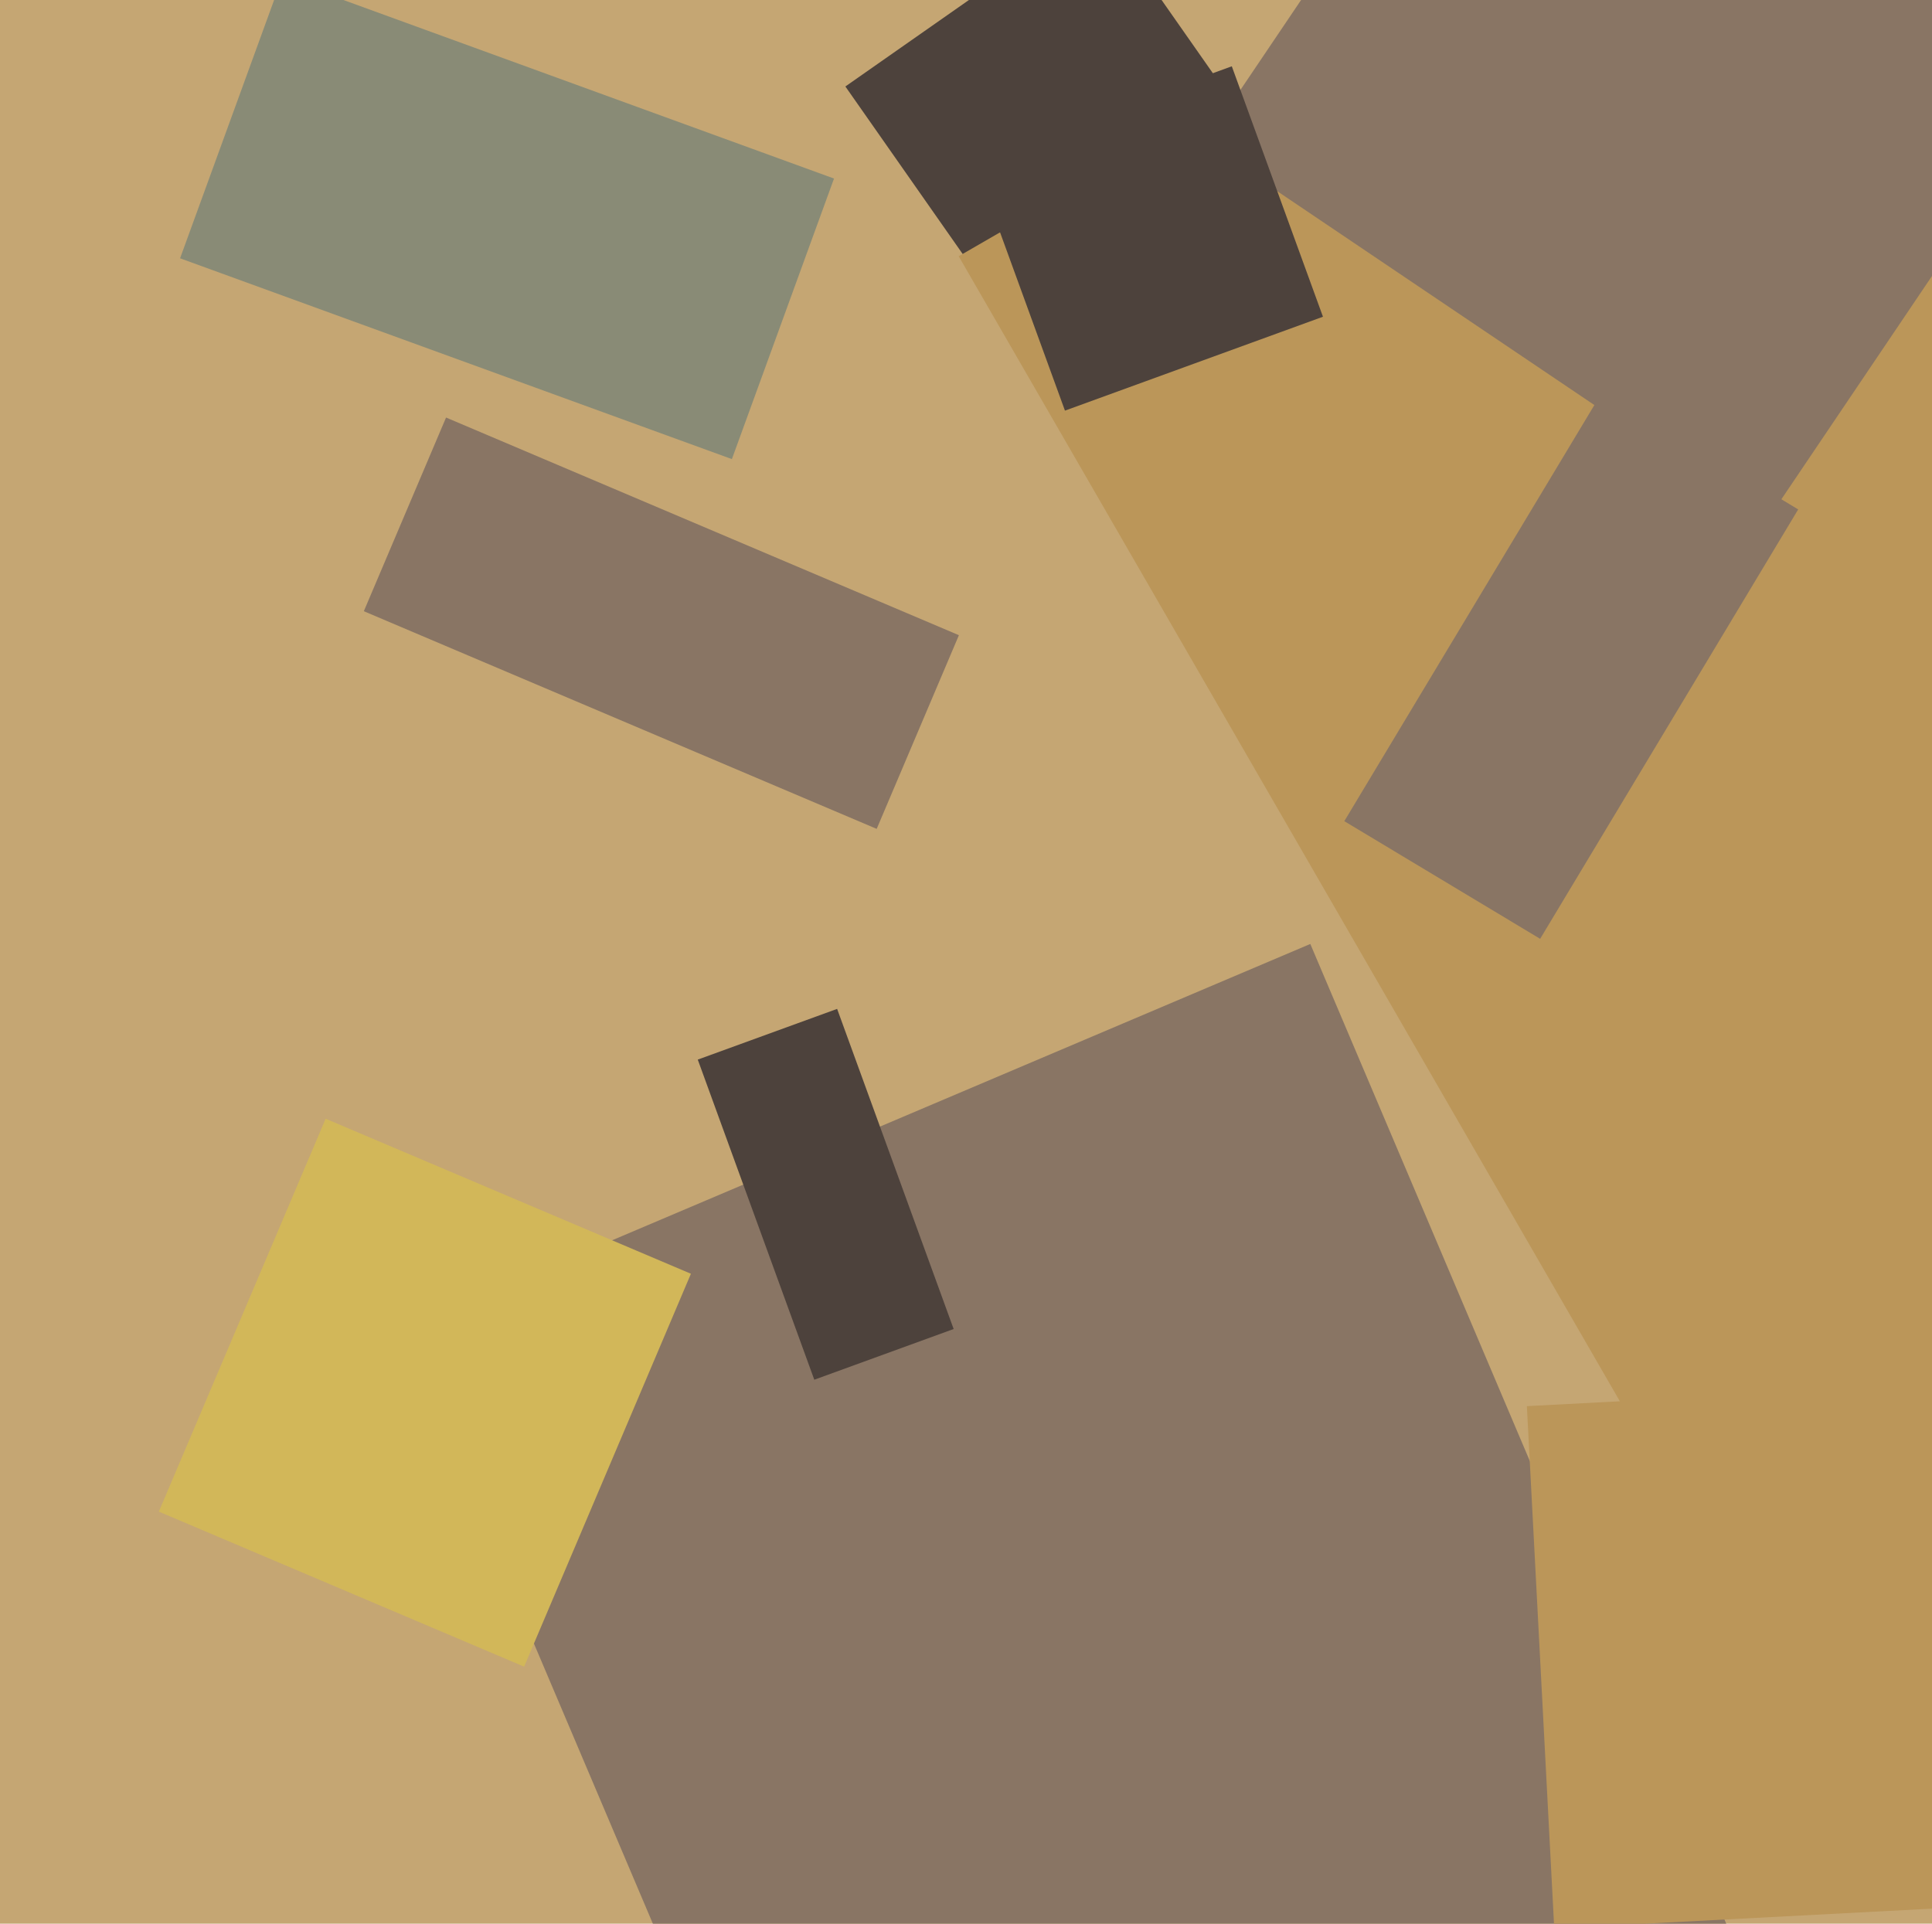
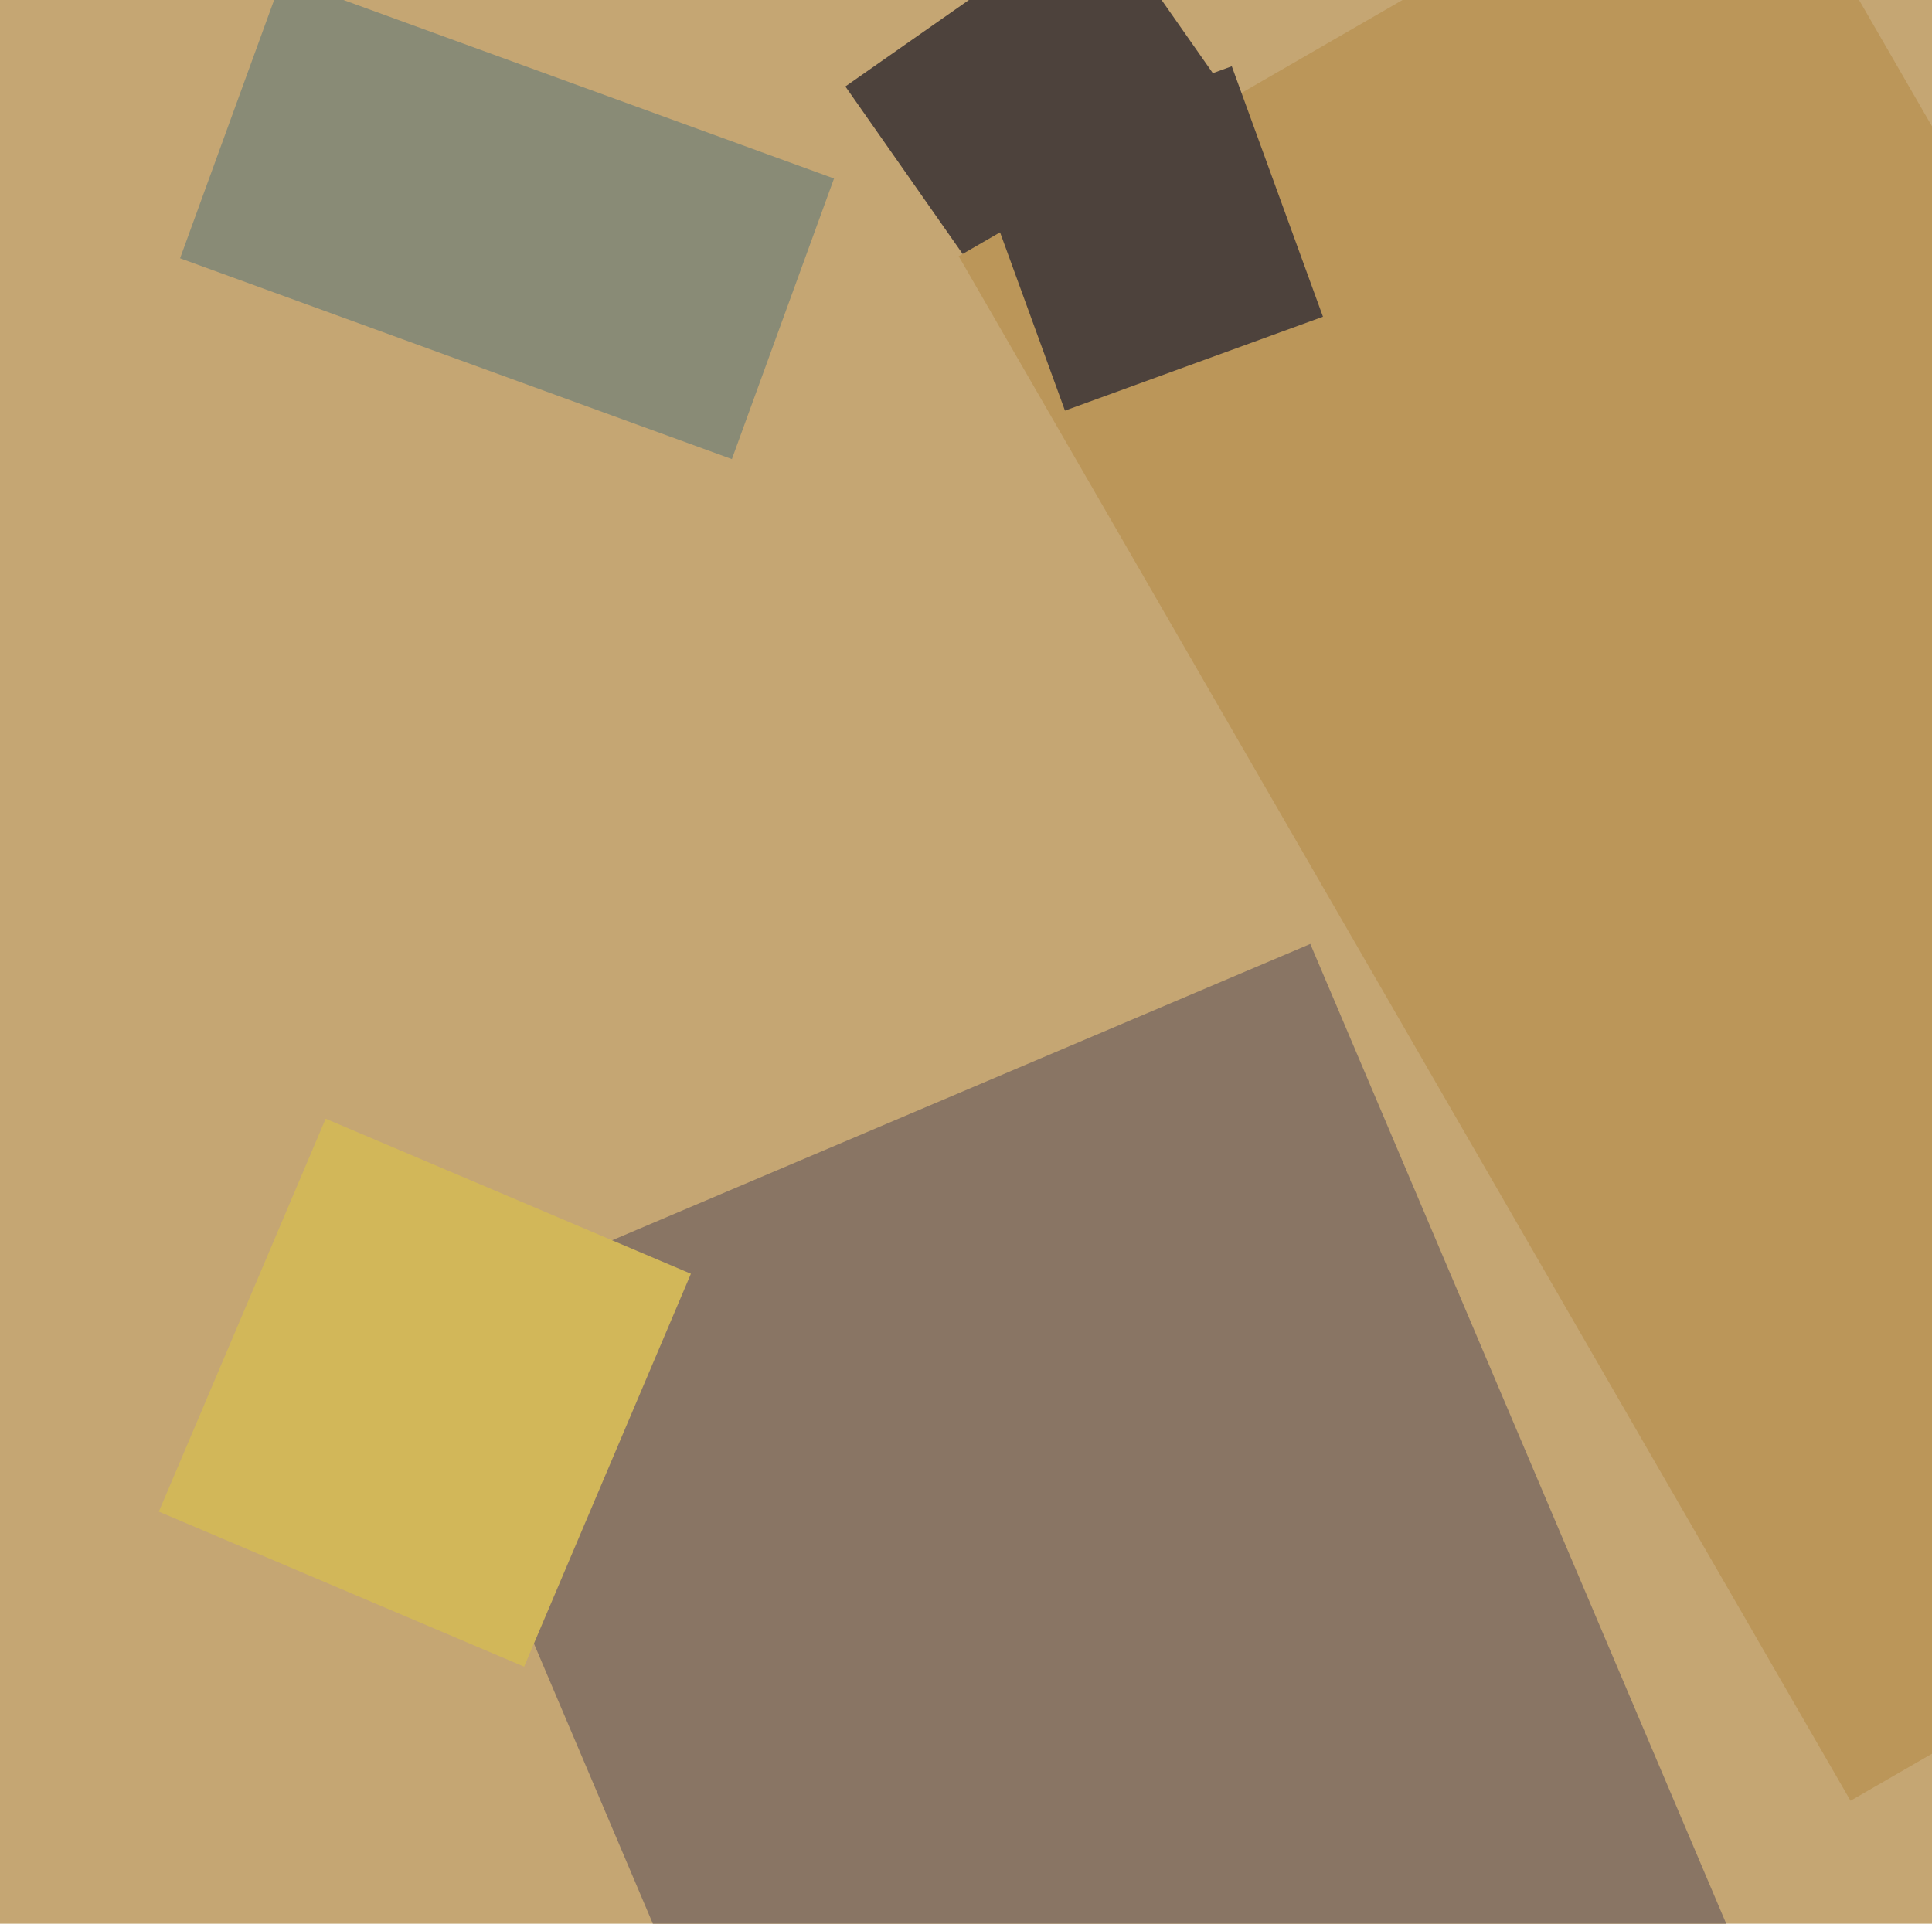
<svg xmlns="http://www.w3.org/2000/svg" width="482px" height="480px">
  <rect width="482" height="480" fill="rgb(197,166,115)" />
  <polygon points="205.101,579.466 99.994,331.85 326.899,235.534 432.006,483.15" fill="rgb(137,117,100)" />
  <polygon points="241.019,64.585 210.906,21.58 273.981,-22.585 304.094,20.42" fill="rgb(77,66,60)" />
  <polygon points="130.759,415.858 39.629,377.176 81.241,279.142 172.371,317.824" fill="rgb(210,183,89)" />
  <polygon points="239.173,63.934 435.327,-49.316 657.827,336.066 461.673,449.316" fill="rgb(187,150,89)" />
-   <polygon points="218.718,206.819 90.768,152.507 111.282,104.181 239.232,158.493" fill="rgb(137,117,100)" />
-   <polygon points="300.624,35.543 408.269,-124.047 548.376,-29.543 440.731,130.047" fill="rgb(137,117,100)" />
-   <polygon points="384.239,234.252 335.381,204.894 399.761,97.748 448.619,127.106" fill="rgb(137,117,100)" />
  <polygon points="182.592,114.557 44.927,64.451 70.408,-5.557 208.073,44.549" fill="rgb(137,139,118)" />
  <polygon points="242.943,39.969 307.312,16.541 330.057,79.031 265.688,102.459" fill="rgb(77,66,60)" />
-   <polygon points="380.927,350.859 515.243,343.82 522.073,474.141 387.757,481.18" fill="rgb(187,150,89)" />
-   <polygon points="174.08,264.39 208.848,251.736 237.92,331.61 203.152,344.264" fill="rgb(77,66,60)" />
</svg>